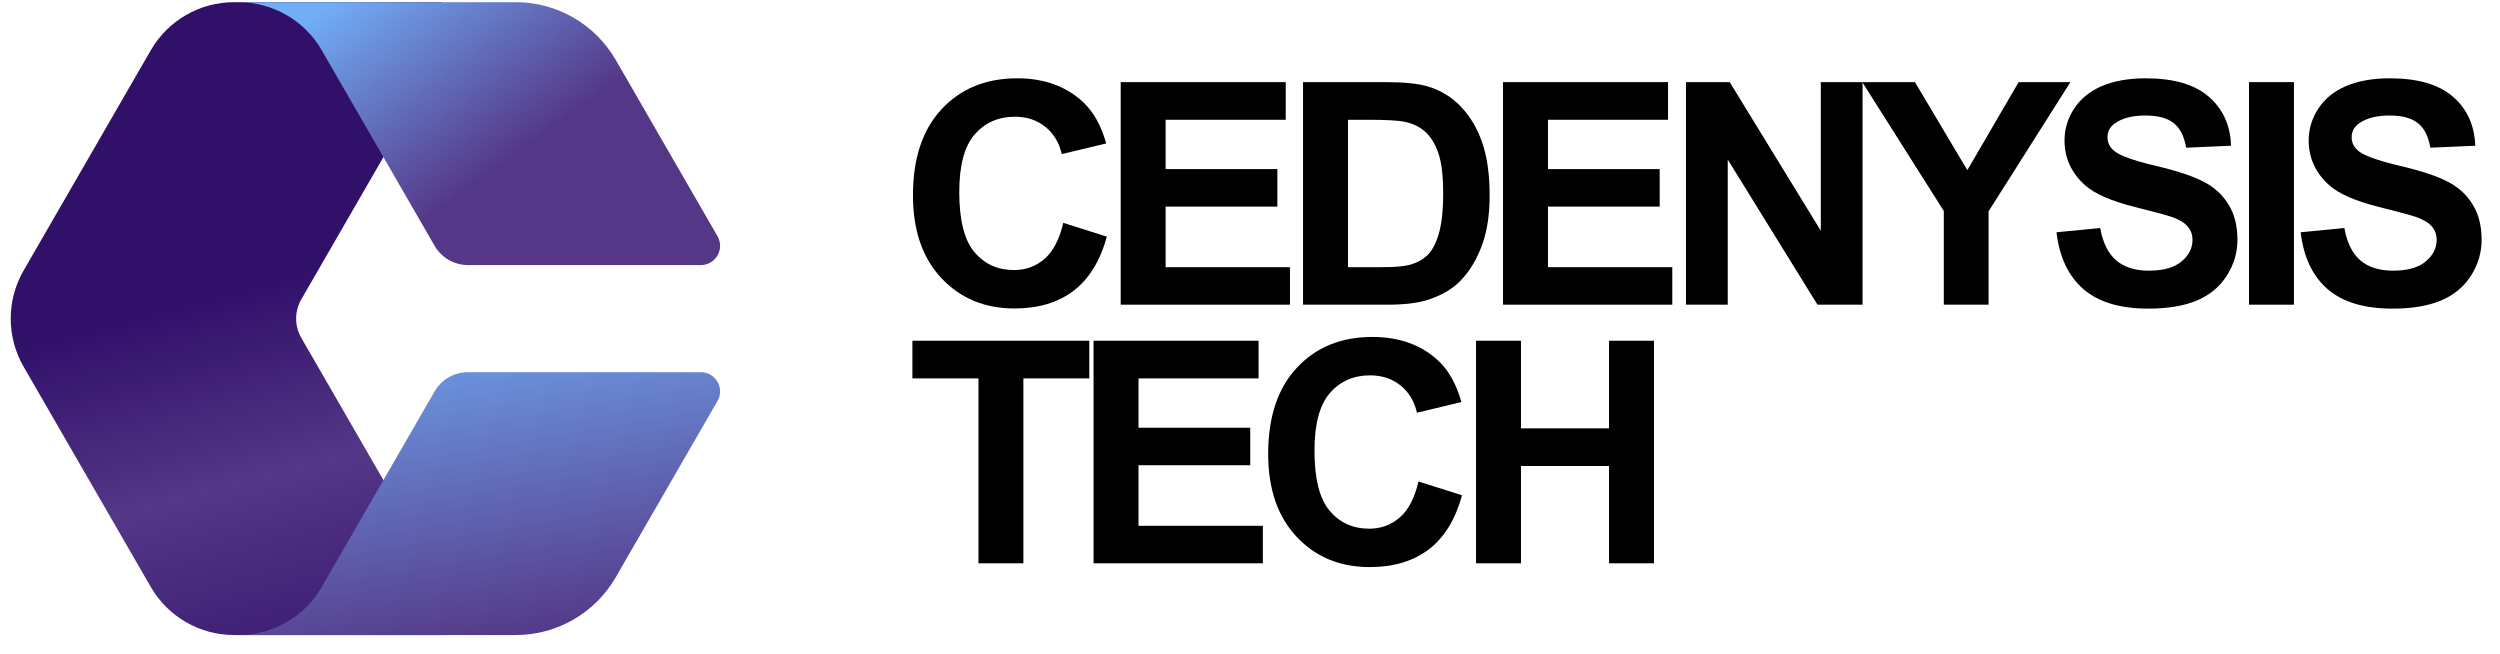
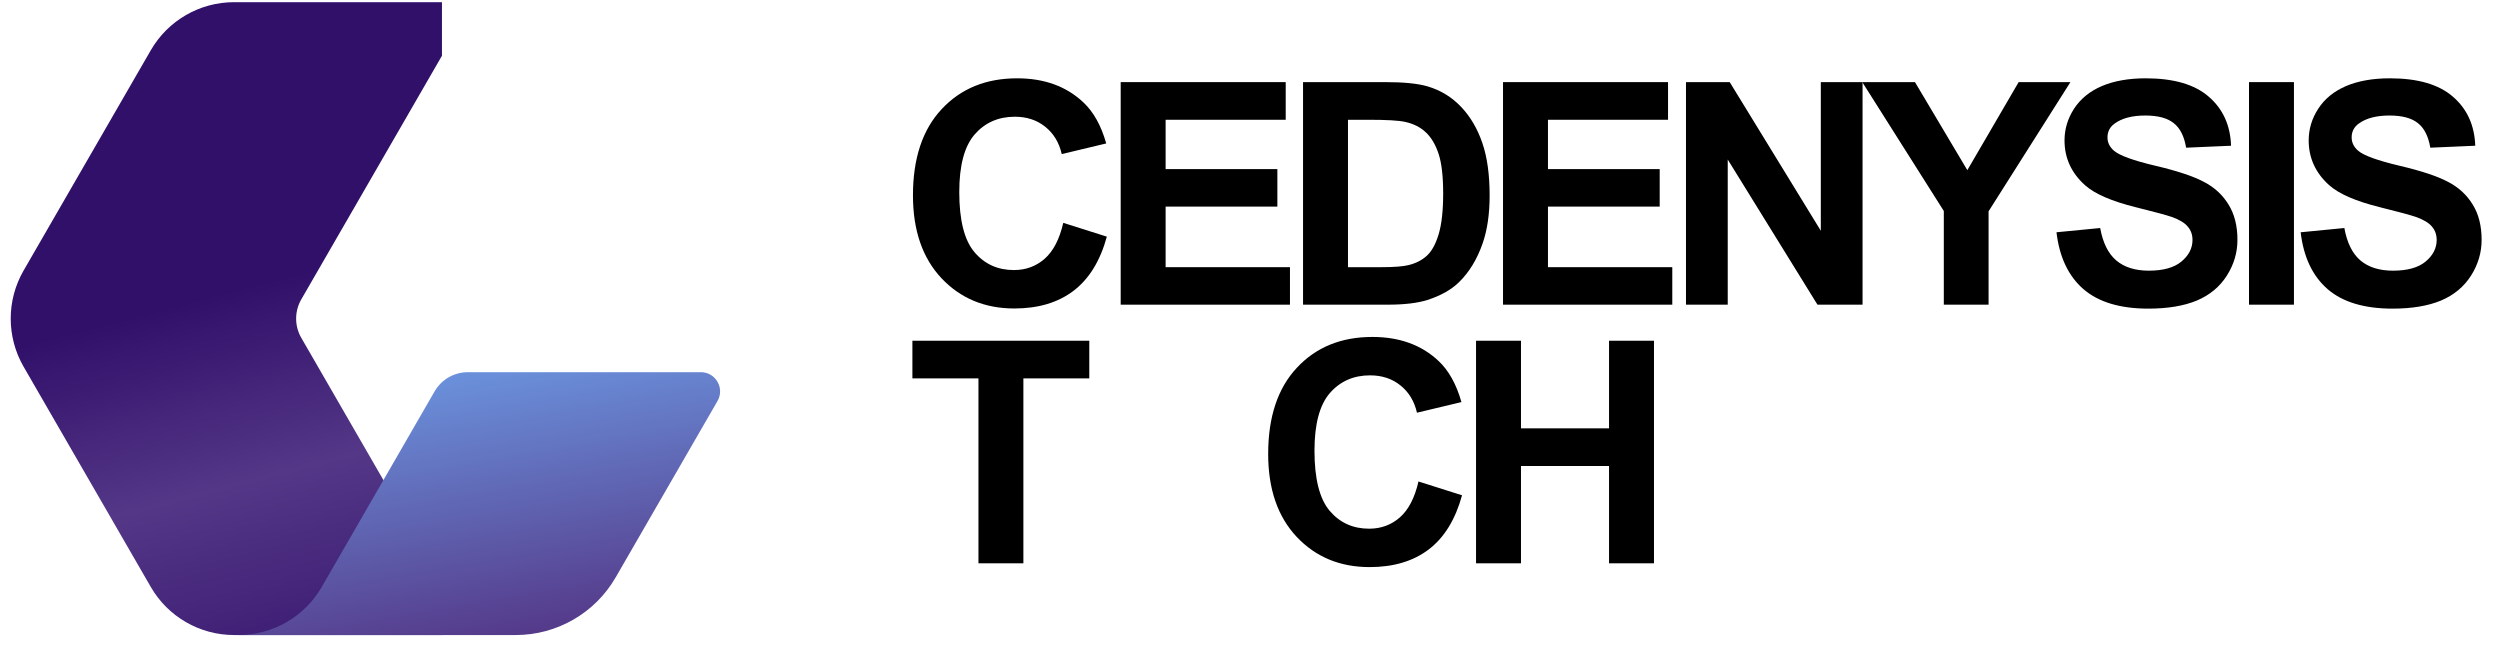
<svg xmlns="http://www.w3.org/2000/svg" width="130" height="34" viewBox="0 0 130 34" fill="none">
  <path d="M55.29 11.588L57.556 12.306C57.209 13.57 56.63 14.509 55.819 15.125C55.014 15.735 53.99 16.041 52.748 16.041C51.211 16.041 49.948 15.517 48.959 14.47C47.969 13.417 47.474 11.98 47.474 10.159C47.474 8.233 47.972 6.738 48.967 5.675C49.961 4.607 51.269 4.072 52.89 4.072C54.306 4.072 55.456 4.491 56.34 5.328C56.866 5.822 57.261 6.533 57.524 7.459L55.211 8.012C55.074 7.412 54.788 6.938 54.351 6.591C53.919 6.243 53.393 6.07 52.772 6.07C51.914 6.07 51.216 6.378 50.68 6.993C50.148 7.609 49.882 8.607 49.882 9.986C49.882 11.449 50.145 12.491 50.672 13.112C51.198 13.733 51.882 14.043 52.724 14.043C53.345 14.043 53.88 13.846 54.327 13.451C54.774 13.056 55.095 12.435 55.29 11.588Z" fill="black" />
  <path d="M58.276 15.843V4.27H66.857V6.228H60.612V8.793H66.423V10.743H60.612V13.893H67.078V15.843H58.276Z" fill="black" />
  <path d="M67.758 4.27H72.029C72.992 4.27 73.727 4.343 74.232 4.491C74.911 4.691 75.492 5.046 75.977 5.557C76.461 6.067 76.829 6.693 77.082 7.436C77.335 8.172 77.461 9.083 77.461 10.167C77.461 11.12 77.342 11.941 77.106 12.63C76.816 13.472 76.403 14.154 75.866 14.675C75.461 15.07 74.913 15.377 74.224 15.599C73.708 15.762 73.019 15.843 72.156 15.843H67.758V4.27ZM70.095 6.228V13.893H71.84C72.492 13.893 72.963 13.857 73.253 13.783C73.632 13.688 73.945 13.528 74.192 13.301C74.445 13.075 74.65 12.704 74.808 12.188C74.966 11.667 75.045 10.959 75.045 10.064C75.045 9.17 74.966 8.483 74.808 8.004C74.65 7.525 74.429 7.151 74.145 6.883C73.861 6.614 73.5 6.433 73.064 6.338C72.737 6.264 72.098 6.228 71.145 6.228H70.095Z" fill="black" />
  <path d="M78.157 15.843V4.27H86.738V6.228H80.494V8.793H86.304V10.743H80.494V13.893H86.959V15.843H78.157Z" fill="black" />
  <path d="M87.671 15.843V4.27H89.945L94.682 11.999V4.27H96.853V15.843H94.508L89.842 8.296V15.843H87.671Z" fill="black" />
  <path d="M101.078 15.843V10.972L96.838 4.27H99.578L102.301 8.849L104.97 4.27H107.662L103.406 10.988V15.843H101.078Z" fill="black" />
  <path d="M106.937 12.078L109.21 11.857C109.347 12.62 109.623 13.18 110.039 13.538C110.46 13.896 111.026 14.075 111.737 14.075C112.489 14.075 113.055 13.917 113.434 13.601C113.818 13.28 114.01 12.906 114.01 12.48C114.01 12.207 113.929 11.975 113.765 11.786C113.608 11.591 113.329 11.422 112.929 11.28C112.655 11.185 112.031 11.017 111.058 10.775C109.805 10.464 108.926 10.083 108.421 9.63C107.71 8.993 107.355 8.217 107.355 7.301C107.355 6.712 107.521 6.162 107.852 5.651C108.189 5.136 108.671 4.743 109.297 4.475C109.929 4.207 110.689 4.072 111.579 4.072C113.031 4.072 114.123 4.391 114.855 5.028C115.592 5.664 115.979 6.514 116.015 7.578L113.679 7.68C113.579 7.086 113.363 6.659 113.031 6.401C112.705 6.138 112.213 6.007 111.555 6.007C110.876 6.007 110.344 6.146 109.96 6.425C109.713 6.604 109.589 6.843 109.589 7.143C109.589 7.417 109.705 7.651 109.937 7.846C110.231 8.093 110.947 8.351 112.084 8.62C113.221 8.888 114.06 9.167 114.602 9.457C115.15 9.741 115.576 10.133 115.881 10.633C116.192 11.128 116.347 11.741 116.347 12.472C116.347 13.136 116.163 13.757 115.794 14.335C115.426 14.914 114.905 15.346 114.231 15.63C113.558 15.909 112.718 16.049 111.713 16.049C110.25 16.049 109.126 15.712 108.342 15.038C107.558 14.359 107.089 13.372 106.937 12.078Z" fill="black" />
  <path d="M116.948 15.843V4.27H119.285V15.843H116.948Z" fill="black" />
  <path d="M119.634 12.078L121.907 11.857C122.044 12.62 122.321 13.18 122.736 13.538C123.157 13.896 123.723 14.075 124.434 14.075C125.186 14.075 125.752 13.917 126.131 13.601C126.515 13.28 126.707 12.906 126.707 12.48C126.707 12.207 126.626 11.975 126.463 11.786C126.305 11.591 126.026 11.422 125.626 11.28C125.352 11.185 124.728 11.017 123.755 10.775C122.502 10.464 121.623 10.083 121.118 9.63C120.407 8.993 120.052 8.217 120.052 7.301C120.052 6.712 120.218 6.162 120.55 5.651C120.886 5.136 121.368 4.743 121.994 4.475C122.626 4.207 123.386 4.072 124.276 4.072C125.728 4.072 126.82 4.391 127.552 5.028C128.289 5.664 128.676 6.514 128.713 7.578L126.376 7.68C126.276 7.086 126.06 6.659 125.728 6.401C125.402 6.138 124.91 6.007 124.252 6.007C123.573 6.007 123.042 6.146 122.657 6.425C122.41 6.604 122.286 6.843 122.286 7.143C122.286 7.417 122.402 7.651 122.634 7.846C122.928 8.093 123.644 8.351 124.781 8.62C125.918 8.888 126.757 9.167 127.299 9.457C127.847 9.741 128.273 10.133 128.578 10.633C128.889 11.128 129.044 11.741 129.044 12.472C129.044 13.136 128.86 13.757 128.492 14.335C128.123 14.914 127.602 15.346 126.928 15.63C126.255 15.909 125.415 16.049 124.41 16.049C122.947 16.049 121.823 15.712 121.039 15.038C120.255 14.359 119.786 13.372 119.634 12.078Z" fill="black" />
  <path d="M50.88 29.292V19.676H47.445V17.718H56.643V19.676H53.216V29.292H50.88Z" fill="black" />
-   <path d="M56.865 29.292V17.718H65.446V19.676H59.202V22.242H65.012V24.192H59.202V27.342H65.668V29.292H56.865Z" fill="black" />
  <path d="M73.761 25.037L76.026 25.755C75.679 27.018 75.1 27.958 74.29 28.574C73.484 29.184 72.461 29.489 71.219 29.489C69.682 29.489 68.419 28.966 67.429 27.918C66.44 26.866 65.945 25.429 65.945 23.608C65.945 21.682 66.442 20.187 67.437 19.124C68.432 18.055 69.74 17.521 71.361 17.521C72.777 17.521 73.927 17.94 74.811 18.776C75.337 19.271 75.732 19.982 75.995 20.908L73.682 21.461C73.545 20.861 73.258 20.387 72.821 20.04C72.39 19.692 71.863 19.518 71.242 19.518C70.385 19.518 69.687 19.826 69.15 20.442C68.619 21.058 68.353 22.055 68.353 23.434C68.353 24.897 68.616 25.939 69.142 26.561C69.669 27.182 70.353 27.492 71.195 27.492C71.816 27.492 72.35 27.295 72.798 26.9C73.245 26.505 73.566 25.884 73.761 25.037Z" fill="black" />
  <path d="M76.754 29.292V17.718H79.091V22.274H83.67V17.718H86.007V29.292H83.67V24.232H79.091V29.292H76.754Z" fill="black" />
  <path d="M1.227 19.068L7.841 30.522C8.734 32.069 10.384 33.022 12.171 33.022H22.982V30.237L15.667 17.568C15.31 16.949 15.31 16.186 15.667 15.568L22.982 2.898V0.113H12.171C10.384 0.113 8.734 1.066 7.841 2.613L1.227 14.068C0.334 15.615 0.334 17.521 1.227 19.068Z" fill="url(#paint0_linear_787_42)" />
-   <path d="M16.731 2.613C15.838 1.066 14.187 0.113 12.401 0.113H26.82C28.963 0.113 30.944 1.257 32.016 3.113L37.31 12.283C37.695 12.949 37.214 13.783 36.444 13.783H24.331C23.616 13.783 22.956 13.401 22.599 12.782L16.731 2.613Z" fill="url(#paint1_linear_787_42)" />
  <path d="M16.731 30.522C15.838 32.069 14.187 33.022 12.401 33.022L26.82 33.022C28.963 33.022 30.944 31.879 32.016 30.022L37.31 20.853C37.695 20.186 37.214 19.353 36.444 19.353L24.331 19.353C23.616 19.353 22.956 19.734 22.599 20.353L16.731 30.522Z" fill="url(#paint2_linear_787_42)" />
  <defs>
    <linearGradient id="paint0_linear_787_42" x1="4.595" y1="-1.139" x2="14.909" y2="38.307" gradientUnits="userSpaceOnUse">
      <stop stop-color="#31106A" />
      <stop offset="0.432" stop-color="#31106A" />
      <stop offset="0.672" stop-color="#543787" />
      <stop offset="1" stop-color="#31106A" />
    </linearGradient>
    <linearGradient id="paint1_linear_787_42" x1="34.423" y1="18.653" x2="19.648" y2="-1.697" gradientUnits="userSpaceOnUse">
      <stop offset="0.515" stop-color="#543787" />
      <stop offset="1" stop-color="#72AEF7" />
    </linearGradient>
    <linearGradient id="paint2_linear_787_42" x1="29.723" y1="33.022" x2="26.478" y2="14.193" gradientUnits="userSpaceOnUse">
      <stop stop-color="#543787" />
      <stop offset="1" stop-color="#72AEF7" />
    </linearGradient>
  </defs>
</svg>